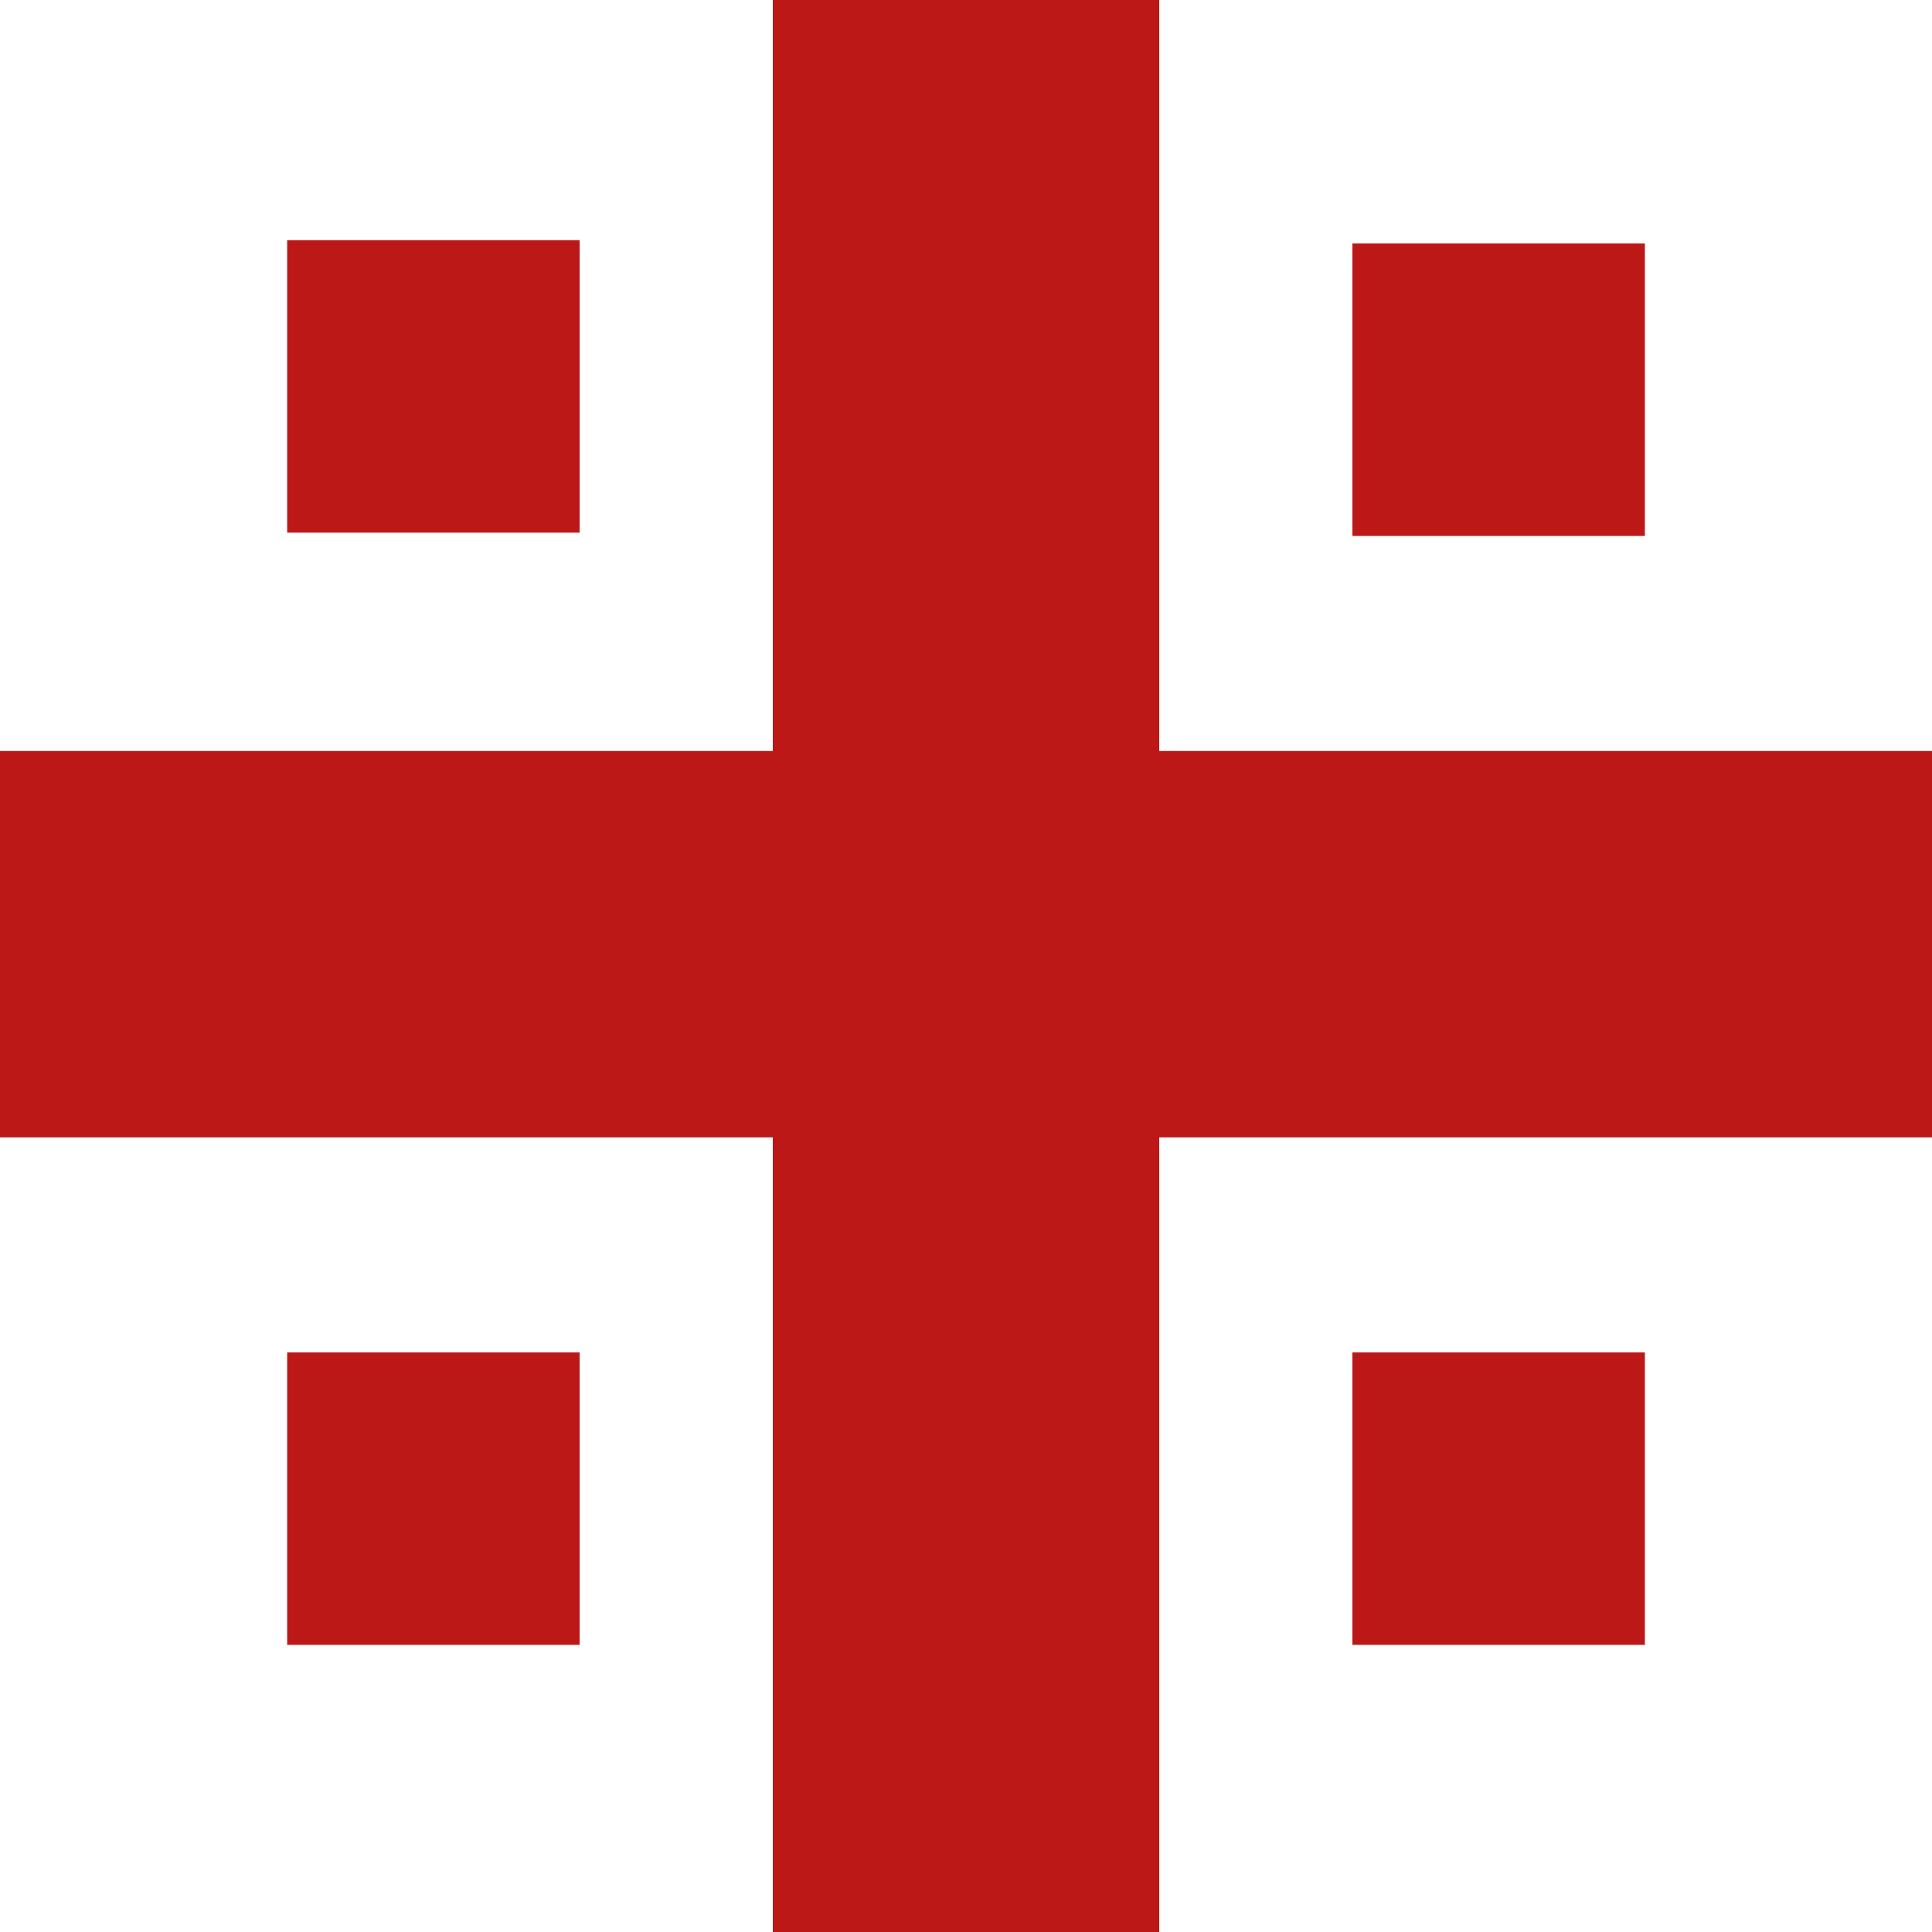
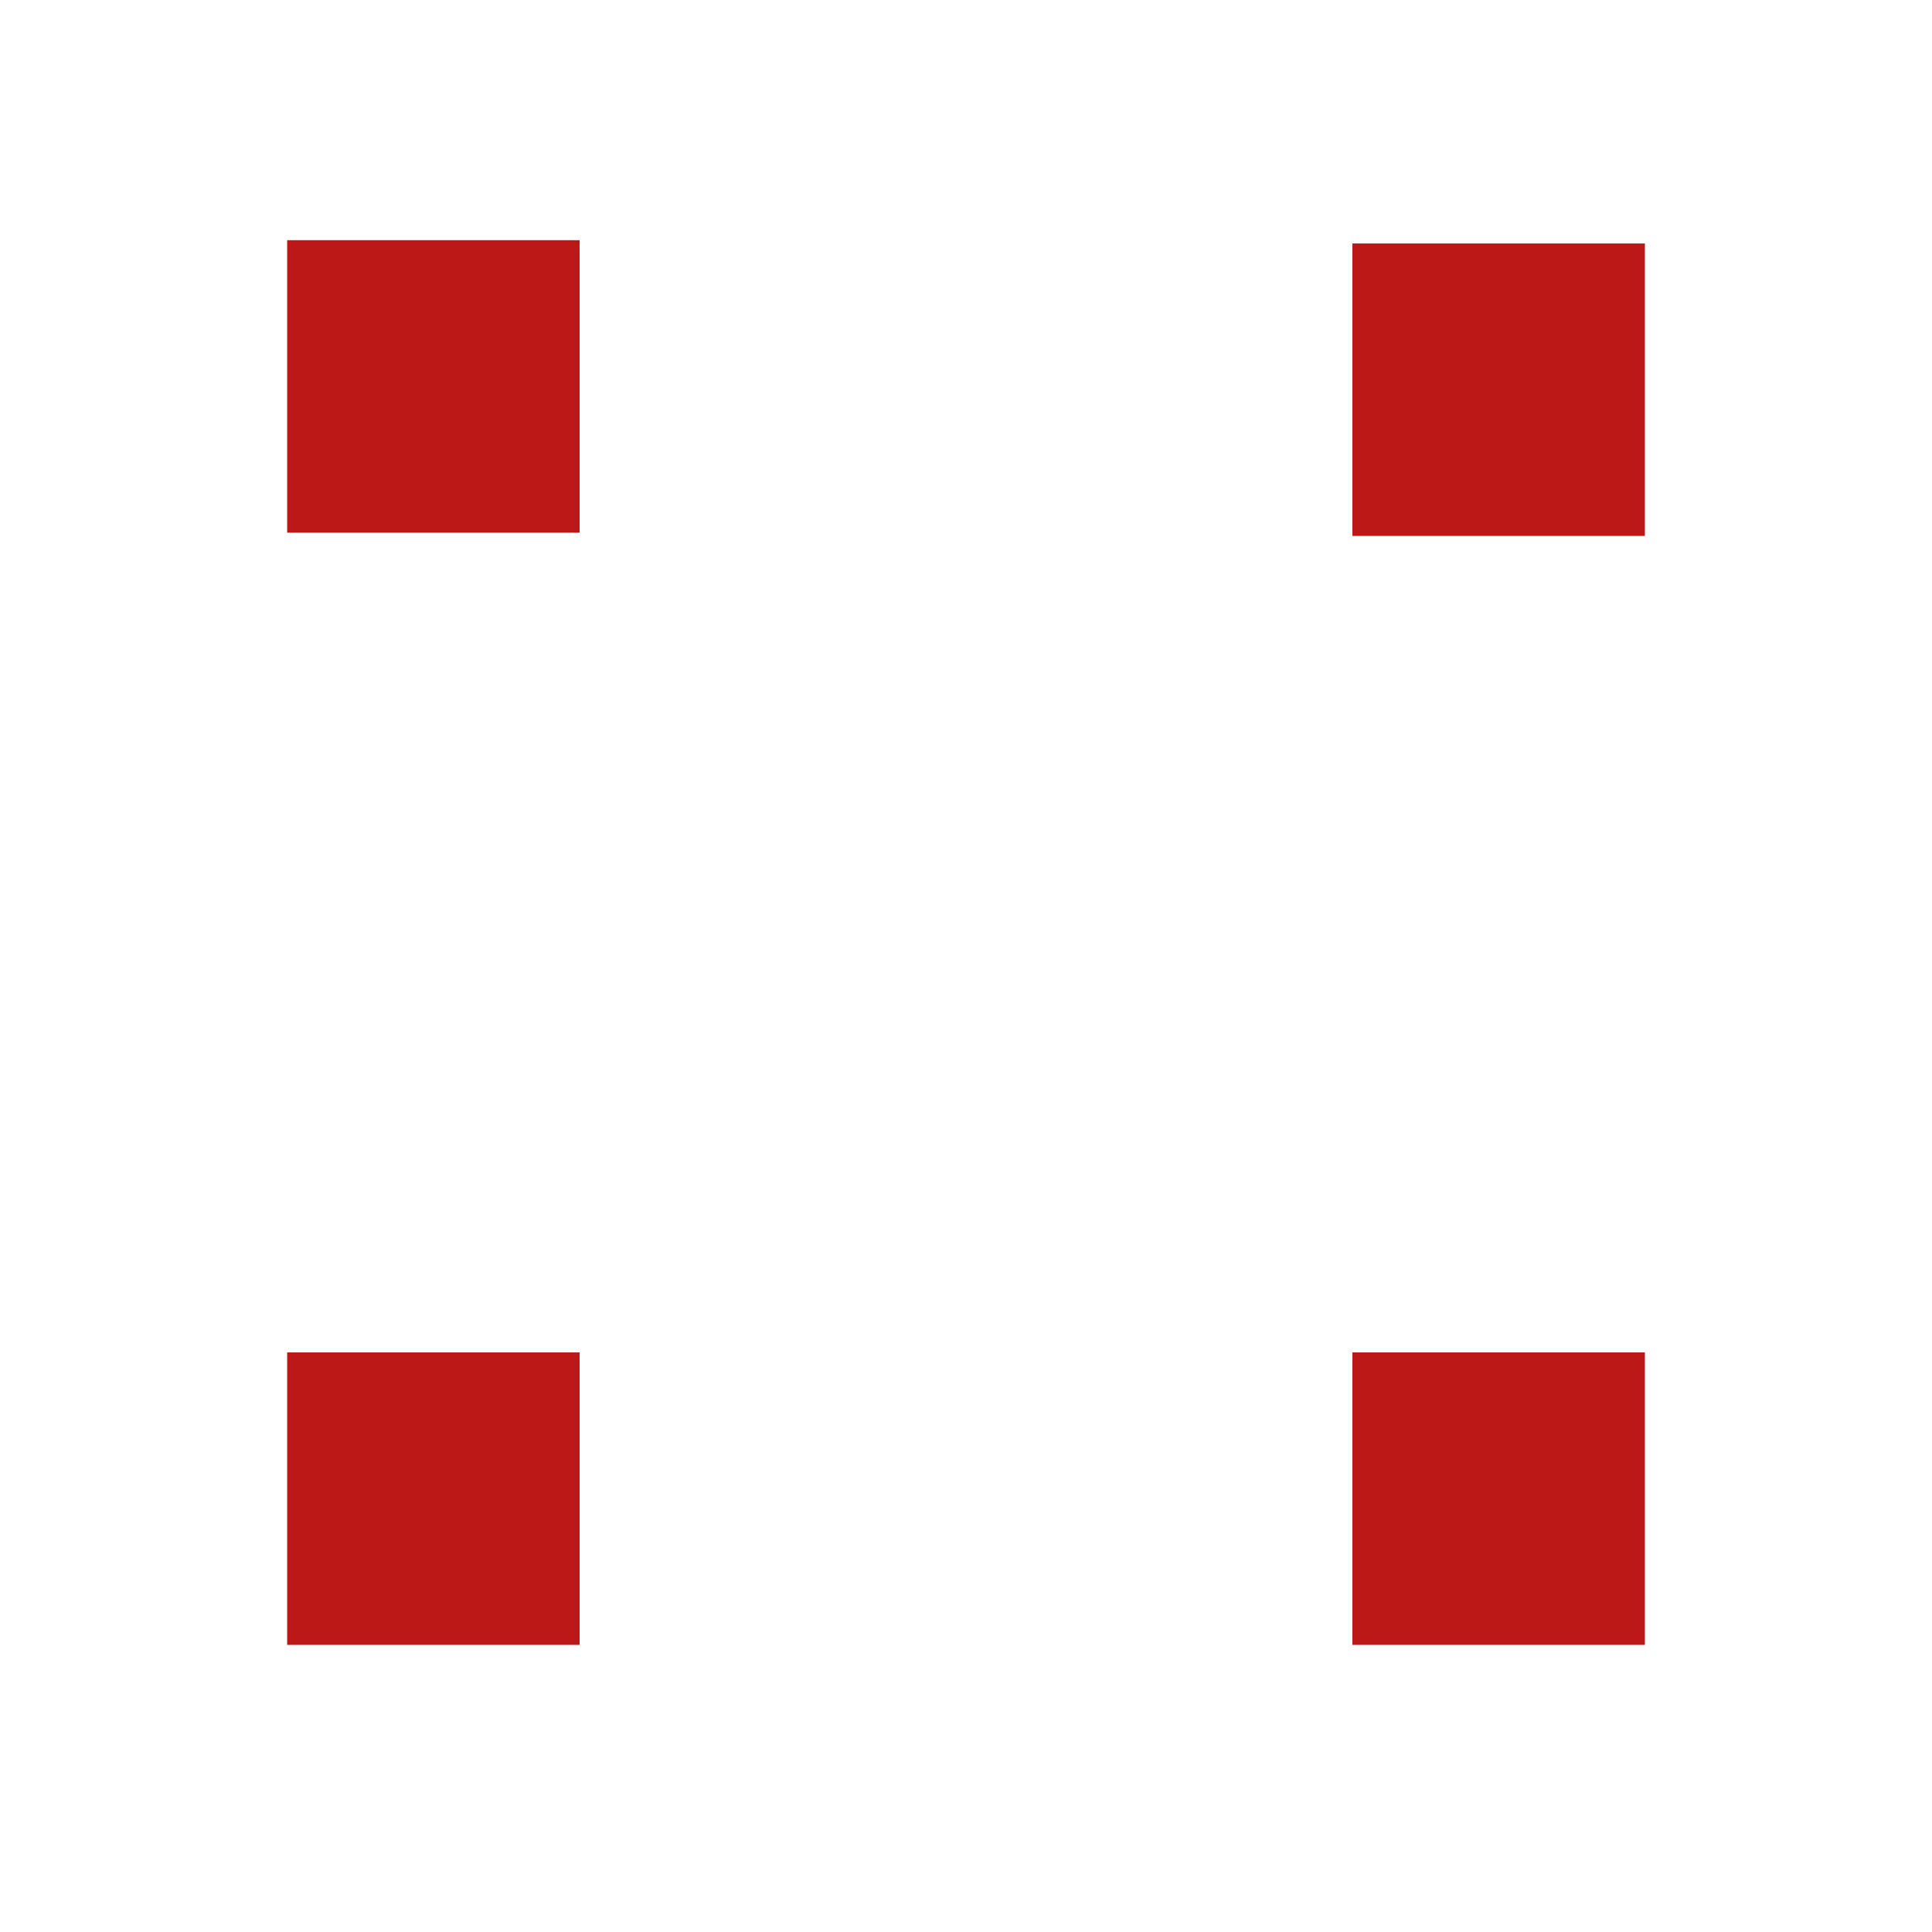
<svg xmlns="http://www.w3.org/2000/svg" viewBox="0 0 421.91 421.91" data-name="Camada 1" id="Camada_1">
  <defs>
    <style>.cls-1{fill:#bc1818;}</style>
  </defs>
  <rect height="63.87" width="63.87" y="295.34" x="295.34" class="cls-1" />
  <rect height="63.87" width="63.87" y="295.34" x="62.71" class="cls-1" />
  <rect height="63.87" width="63.87" y="53.17" x="295.34" class="cls-1" />
  <rect height="63.87" width="63.87" y="52.45" x="62.71" class="cls-1" />
-   <polygon points="421.91 164 421.91 248.38 253.15 248.38 253.15 421.91 168.76 421.91 168.76 248.38 0 248.38 0 164 168.76 164 168.76 0 253.15 0 253.15 164 421.91 164" class="cls-1" />
</svg>